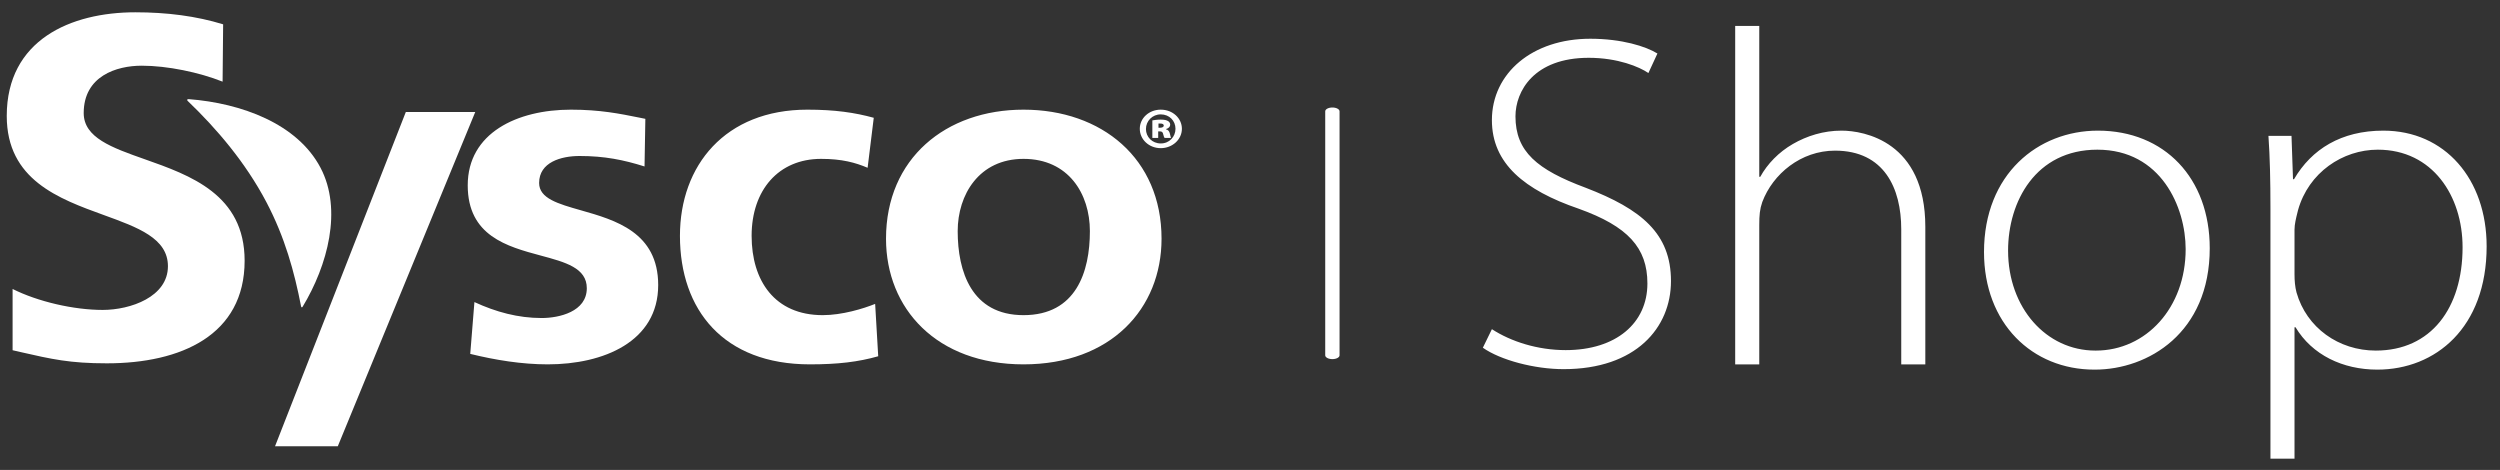
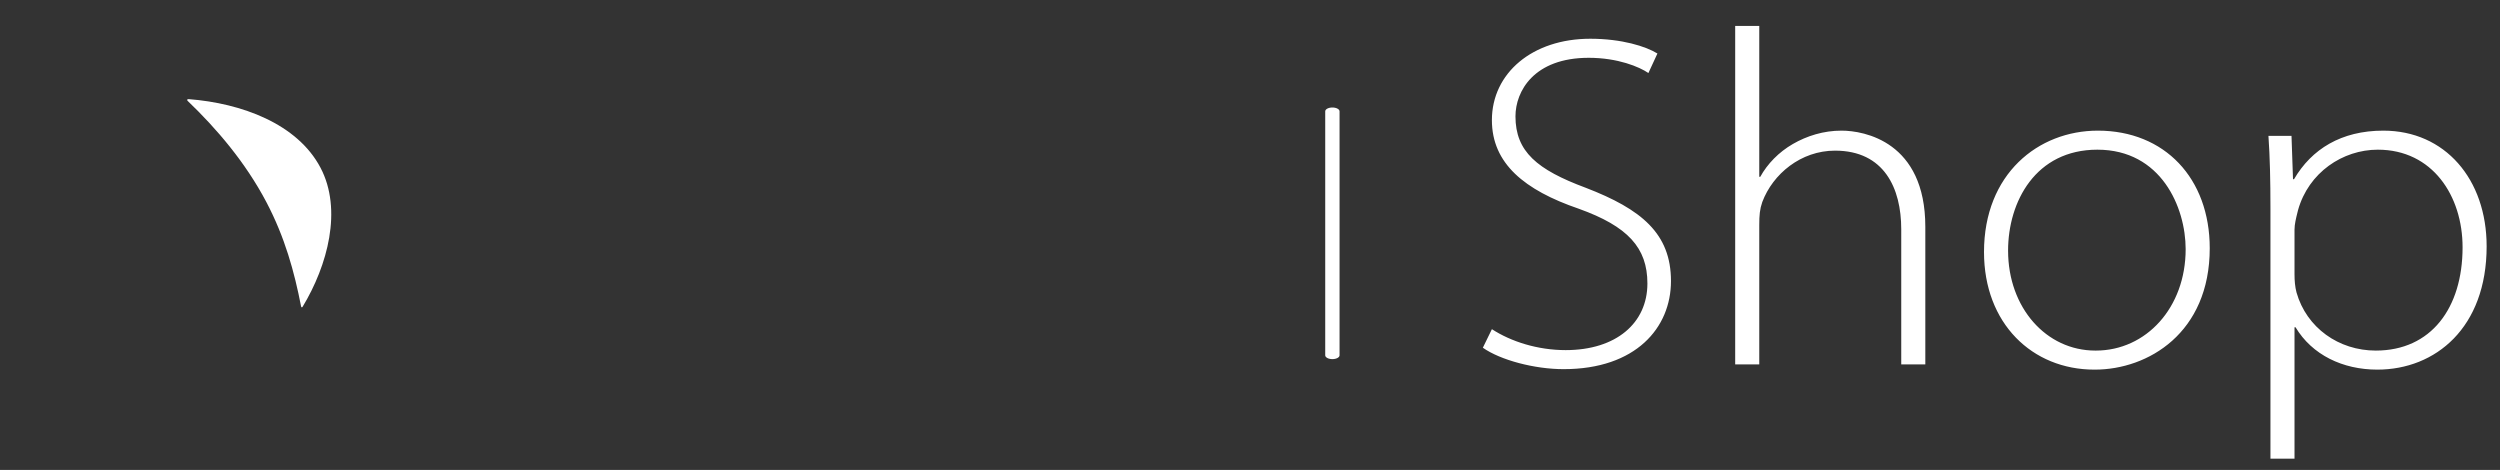
<svg xmlns="http://www.w3.org/2000/svg" width="133" height="25" viewBox="0 0 133 25" fill="none">
  <rect x="0" y="0" width="133" height="25" fill="#333333" stroke="none" />
  <path fill-rule="evenodd" clip-rule="evenodd" d="M92.312 1.378V19.386H93.593V11.964C93.593 11.458 93.62 11.129 93.753 10.749C94.314 9.255 95.808 8.014 97.623 8.014C100.238 8.014 101.146 10.014 101.146 12.192V19.386H102.427V12.066C102.427 7.533 99.171 6.95 97.969 6.95C97.009 6.95 96.128 7.229 95.381 7.66C94.633 8.09 94.02 8.723 93.646 9.407H93.593V1.378H92.312ZM79.369 17.512L78.888 18.499C79.823 19.158 81.637 19.639 83.185 19.639C87.028 19.639 88.896 17.435 88.896 14.953C88.896 12.42 87.322 11.129 84.359 9.989C81.77 9.026 80.623 8.064 80.623 6.19C80.623 4.847 81.611 3.075 84.52 3.075C86.067 3.075 87.215 3.556 87.695 3.885L88.175 2.847C87.562 2.467 86.28 2.061 84.599 2.061C81.53 2.061 79.369 3.885 79.369 6.393C79.369 8.697 81.103 10.116 83.986 11.103C86.601 12.04 87.642 13.181 87.642 15.08C87.642 17.182 85.987 18.626 83.292 18.626C81.797 18.626 80.383 18.17 79.369 17.512ZM111.447 19.664H111.42C108.111 19.664 105.549 17.208 105.549 13.408C105.549 9.255 108.431 6.95 111.607 6.95C115.156 6.95 117.558 9.482 117.558 13.206C117.558 17.714 114.276 19.664 111.447 19.664ZM111.5 18.651H111.473C108.858 18.651 106.83 16.372 106.83 13.332C106.83 10.723 108.298 7.963 111.581 7.963C114.97 7.963 116.277 11.027 116.277 13.256C116.277 16.372 114.169 18.651 111.5 18.651ZM120.788 24.401V11.103C120.788 9.584 120.761 8.394 120.681 7.228H121.908L121.988 9.533H122.042C122.976 7.937 124.55 6.95 126.792 6.95C130.074 6.95 132.289 9.533 132.289 13.104C132.289 17.435 129.568 19.664 126.472 19.664C124.631 19.664 123.003 18.879 122.122 17.41H122.068V24.401H120.788ZM122.068 14.599V12.218C122.068 11.931 122.149 11.607 122.223 11.31C122.234 11.266 122.245 11.222 122.255 11.179C122.816 9.178 124.631 7.963 126.499 7.963C129.408 7.963 131.009 10.42 131.009 13.155C131.009 16.397 129.327 18.651 126.392 18.651C124.417 18.651 122.709 17.435 122.175 15.561C122.095 15.257 122.068 14.928 122.068 14.599Z" fill="white" />
  <path d="M70.502 5.922V18.903C70.502 19.015 70.672 19.105 70.883 19.105C71.093 19.105 71.264 19.015 71.264 18.903V5.922C71.264 5.81 71.093 5.719 70.883 5.719C70.672 5.719 70.502 5.81 70.502 5.922Z" fill="white" />
  <path d="M9.994 5.378C11.529 6.848 13.058 8.641 14.166 10.742C15.157 12.624 15.659 14.457 16.018 16.303C16.032 16.367 16.079 16.363 16.104 16.312C17.423 14.13 18.231 11.16 17.05 8.921C15.813 6.573 12.837 5.492 10.044 5.274C9.947 5.271 9.929 5.319 9.994 5.378Z" fill="white" />
-   <path fill-rule="evenodd" clip-rule="evenodd" d="M0.359 6.169C0.359 2.131 3.754 0.654 7.199 0.654H7.198C8.879 0.654 10.443 0.854 11.871 1.294L11.842 4.344C10.61 3.852 8.912 3.495 7.539 3.495C6.196 3.495 4.453 4.048 4.453 6.015C4.453 7.325 5.951 7.854 7.694 8.469C10.117 9.324 13.014 10.347 13.014 13.87C13.014 17.829 9.632 19.329 5.685 19.329C3.713 19.329 2.75 19.108 1.082 18.727C0.95 18.696 0.813 18.665 0.67 18.632V15.373C2.014 16.047 3.922 16.488 5.462 16.488C6.946 16.488 8.934 15.793 8.934 14.162C8.934 12.678 7.338 12.099 5.523 11.441C3.131 10.573 0.359 9.568 0.359 6.169ZM24.883 9.859C24.883 7.07 27.517 5.834 30.372 5.834C31.915 5.834 32.968 6.047 33.996 6.254C34.108 6.277 34.221 6.299 34.333 6.322L34.289 8.856C33.174 8.505 32.164 8.299 30.832 8.299C29.854 8.299 28.681 8.628 28.681 9.734C28.681 10.556 29.689 10.842 30.902 11.187C32.728 11.706 35.016 12.356 35.016 15.165C35.016 18.179 32.104 19.384 29.141 19.384C27.754 19.384 26.348 19.153 25.017 18.827L25.239 16.07C26.381 16.598 27.564 16.919 28.814 16.919C29.739 16.919 31.218 16.588 31.218 15.332C31.218 14.255 30.078 13.948 28.765 13.595C26.983 13.115 24.883 12.55 24.883 9.859ZM42.953 5.834C38.577 5.834 36.173 8.803 36.173 12.547C36.173 16.491 38.492 19.384 43.087 19.384C44.581 19.384 45.661 19.254 46.721 18.953L46.558 16.167C45.933 16.419 44.803 16.766 43.769 16.766C41.214 16.766 39.986 14.934 39.986 12.547C39.986 10.11 41.422 8.452 43.68 8.452C44.794 8.452 45.505 8.65 46.157 8.926L46.484 6.266C45.477 5.99 44.421 5.834 42.953 5.834ZM47.136 12.7C47.136 8.428 50.319 5.834 54.451 5.834C58.61 5.834 61.794 8.428 61.794 12.7C61.794 16.419 59.1 19.384 54.451 19.384C49.83 19.384 47.136 16.419 47.136 12.7ZM61.75 5.834C61.126 5.834 60.637 6.289 60.637 6.851C60.637 7.419 61.126 7.882 61.75 7.882C62.374 7.882 62.877 7.419 62.877 6.851C62.877 6.289 62.383 5.835 61.765 5.835H61.75V5.834ZM14.631 23.743L21.589 5.96H25.283L17.97 23.743H14.631ZM61.75 6.085C62.21 6.085 62.536 6.425 62.536 6.851C62.536 7.278 62.204 7.636 61.75 7.631C61.295 7.631 60.964 7.285 60.964 6.865C60.964 6.433 61.309 6.085 61.75 6.085ZM61.318 6.403C61.395 6.39 61.554 6.363 61.75 6.363C61.977 6.363 62.075 6.4 62.151 6.447C62.219 6.49 62.259 6.564 62.254 6.642C62.254 6.736 62.17 6.829 62.032 6.865V6.879C62.145 6.908 62.208 6.979 62.239 7.116C62.246 7.145 62.252 7.17 62.257 7.192C62.275 7.273 62.284 7.311 62.299 7.338H61.958C61.926 7.303 61.903 7.226 61.883 7.144C61.865 7.048 61.821 6.99 61.72 6.99H61.616V7.338H61.305V6.405L61.318 6.403ZM61.631 6.573H61.735C61.842 6.573 61.913 6.606 61.913 6.684C61.913 6.749 61.834 6.795 61.72 6.795H61.631V6.573ZM57.982 12.296C57.982 10.311 56.843 8.452 54.451 8.452C52.085 8.452 50.949 10.361 50.949 12.296C50.949 14.432 51.678 16.766 54.451 16.766C57.251 16.766 57.982 14.457 57.982 12.296Z" fill="white" />
</svg>